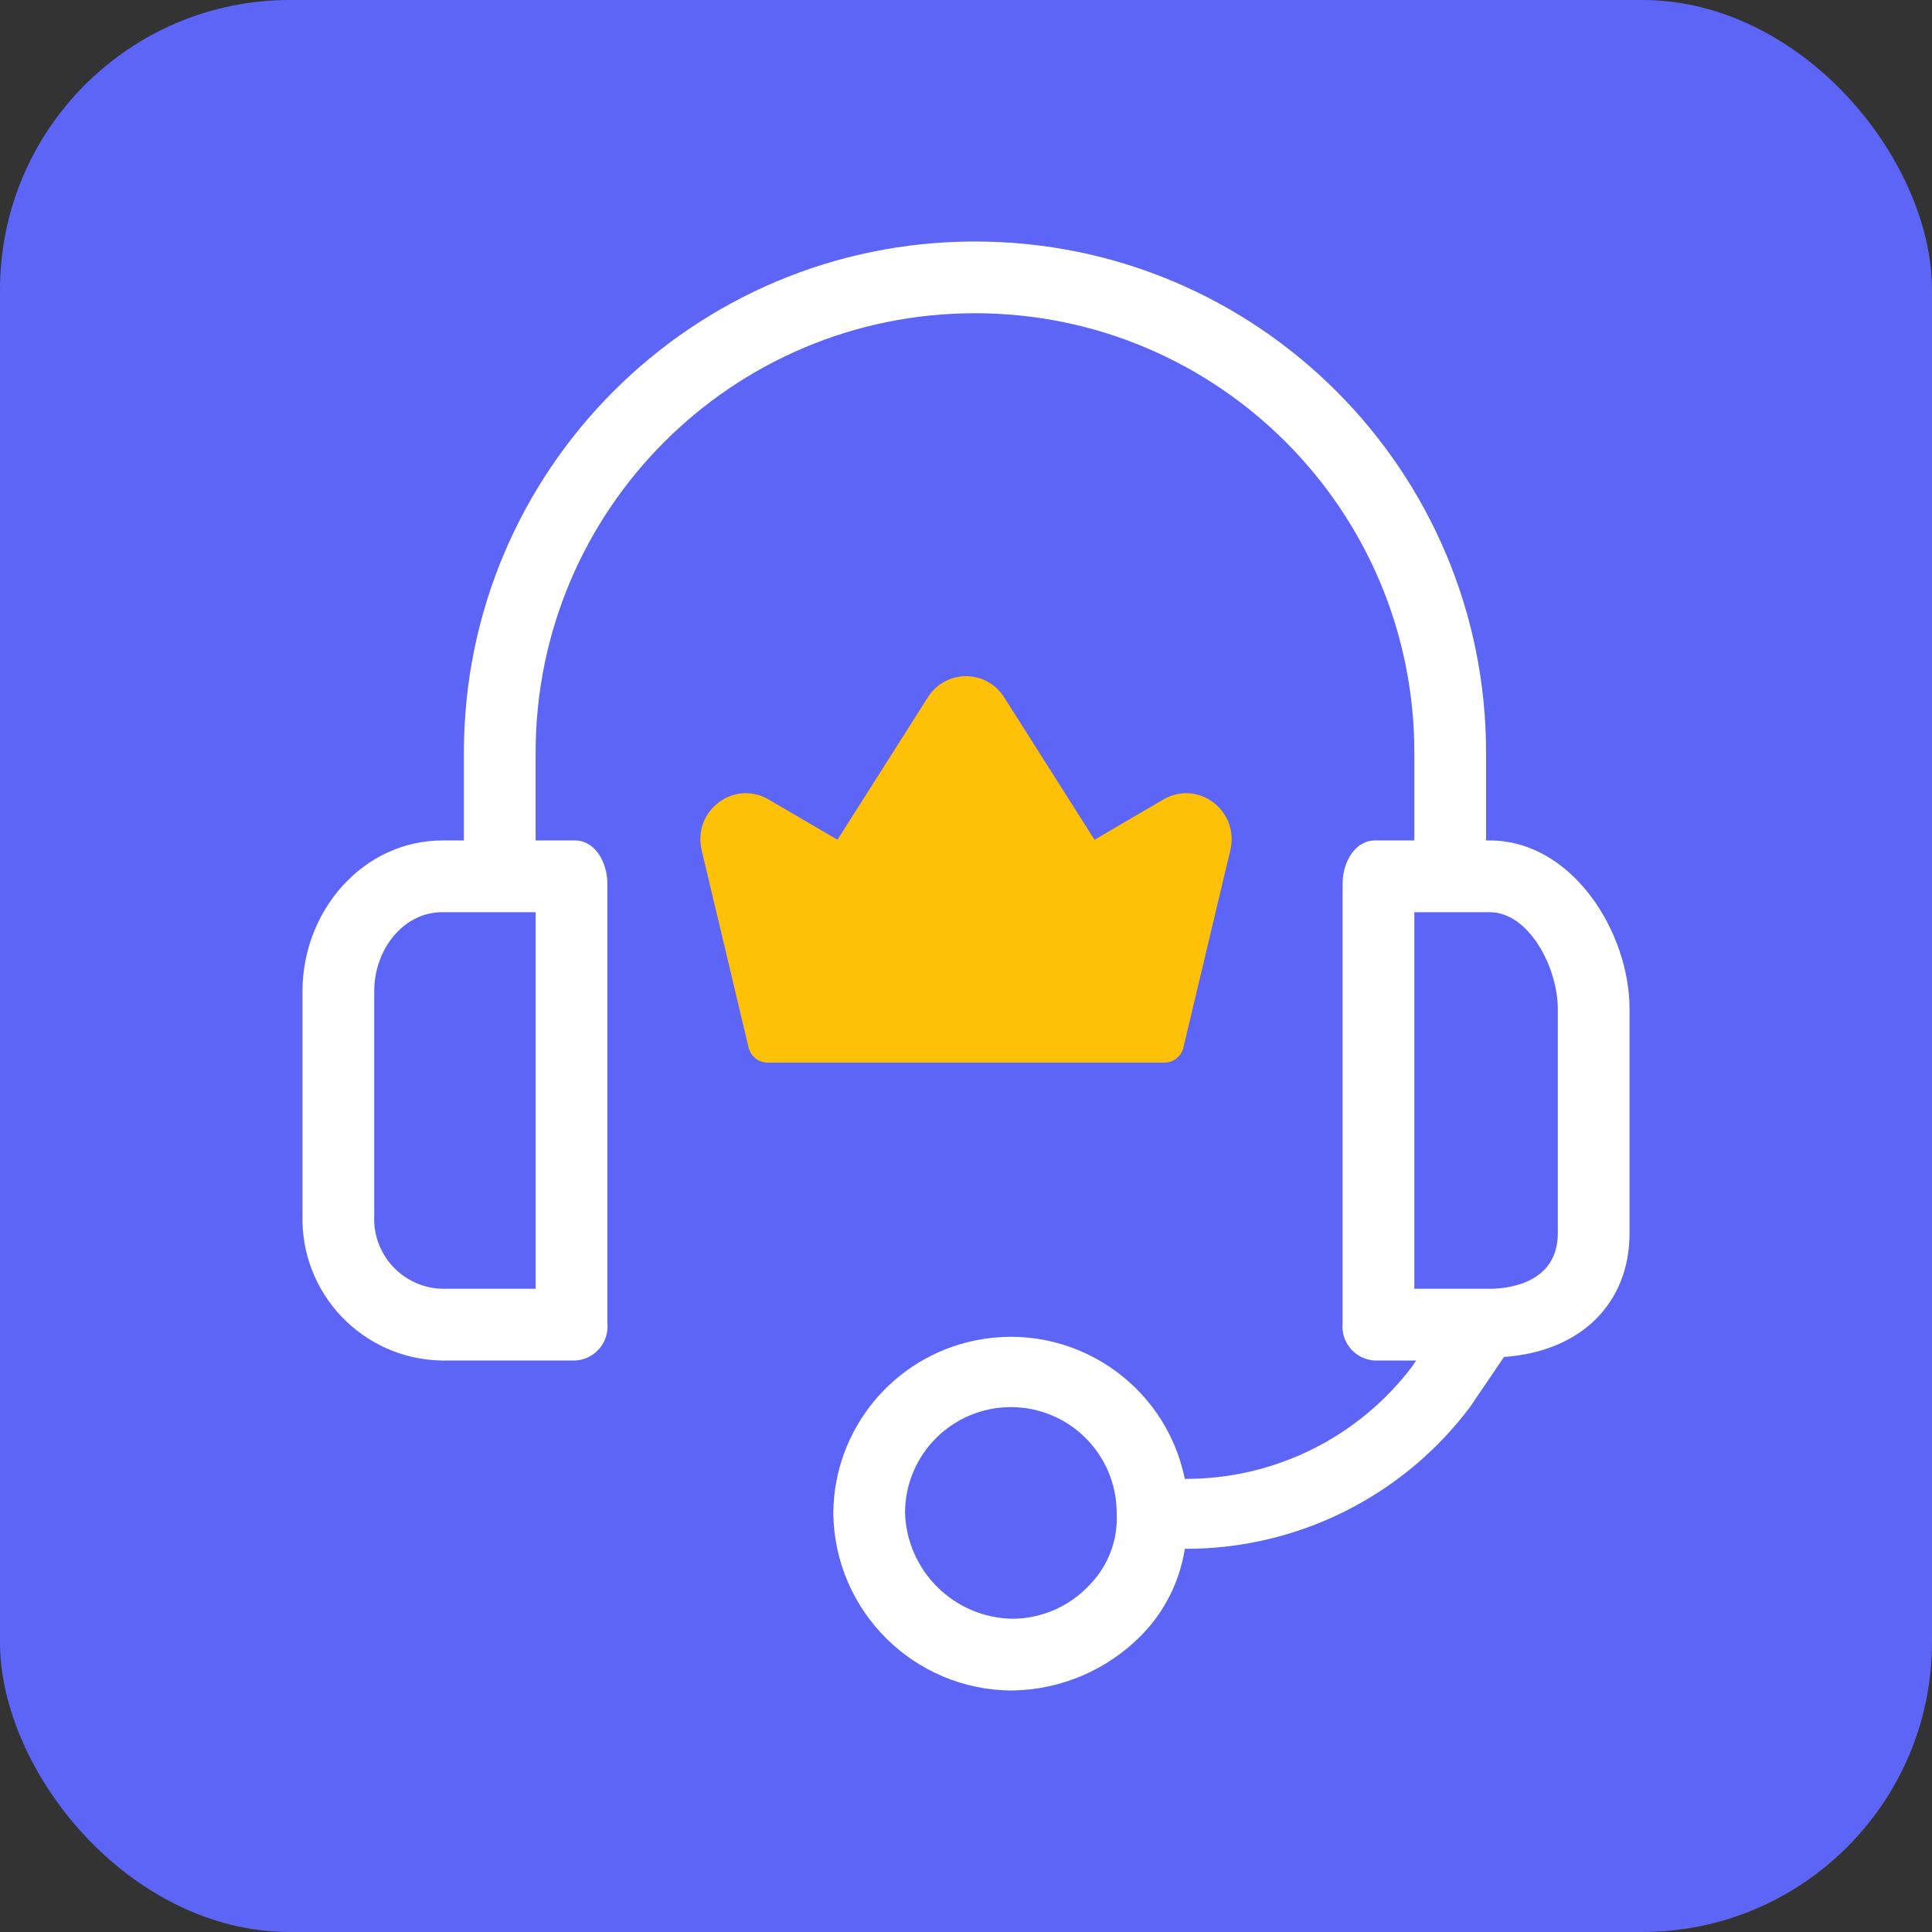
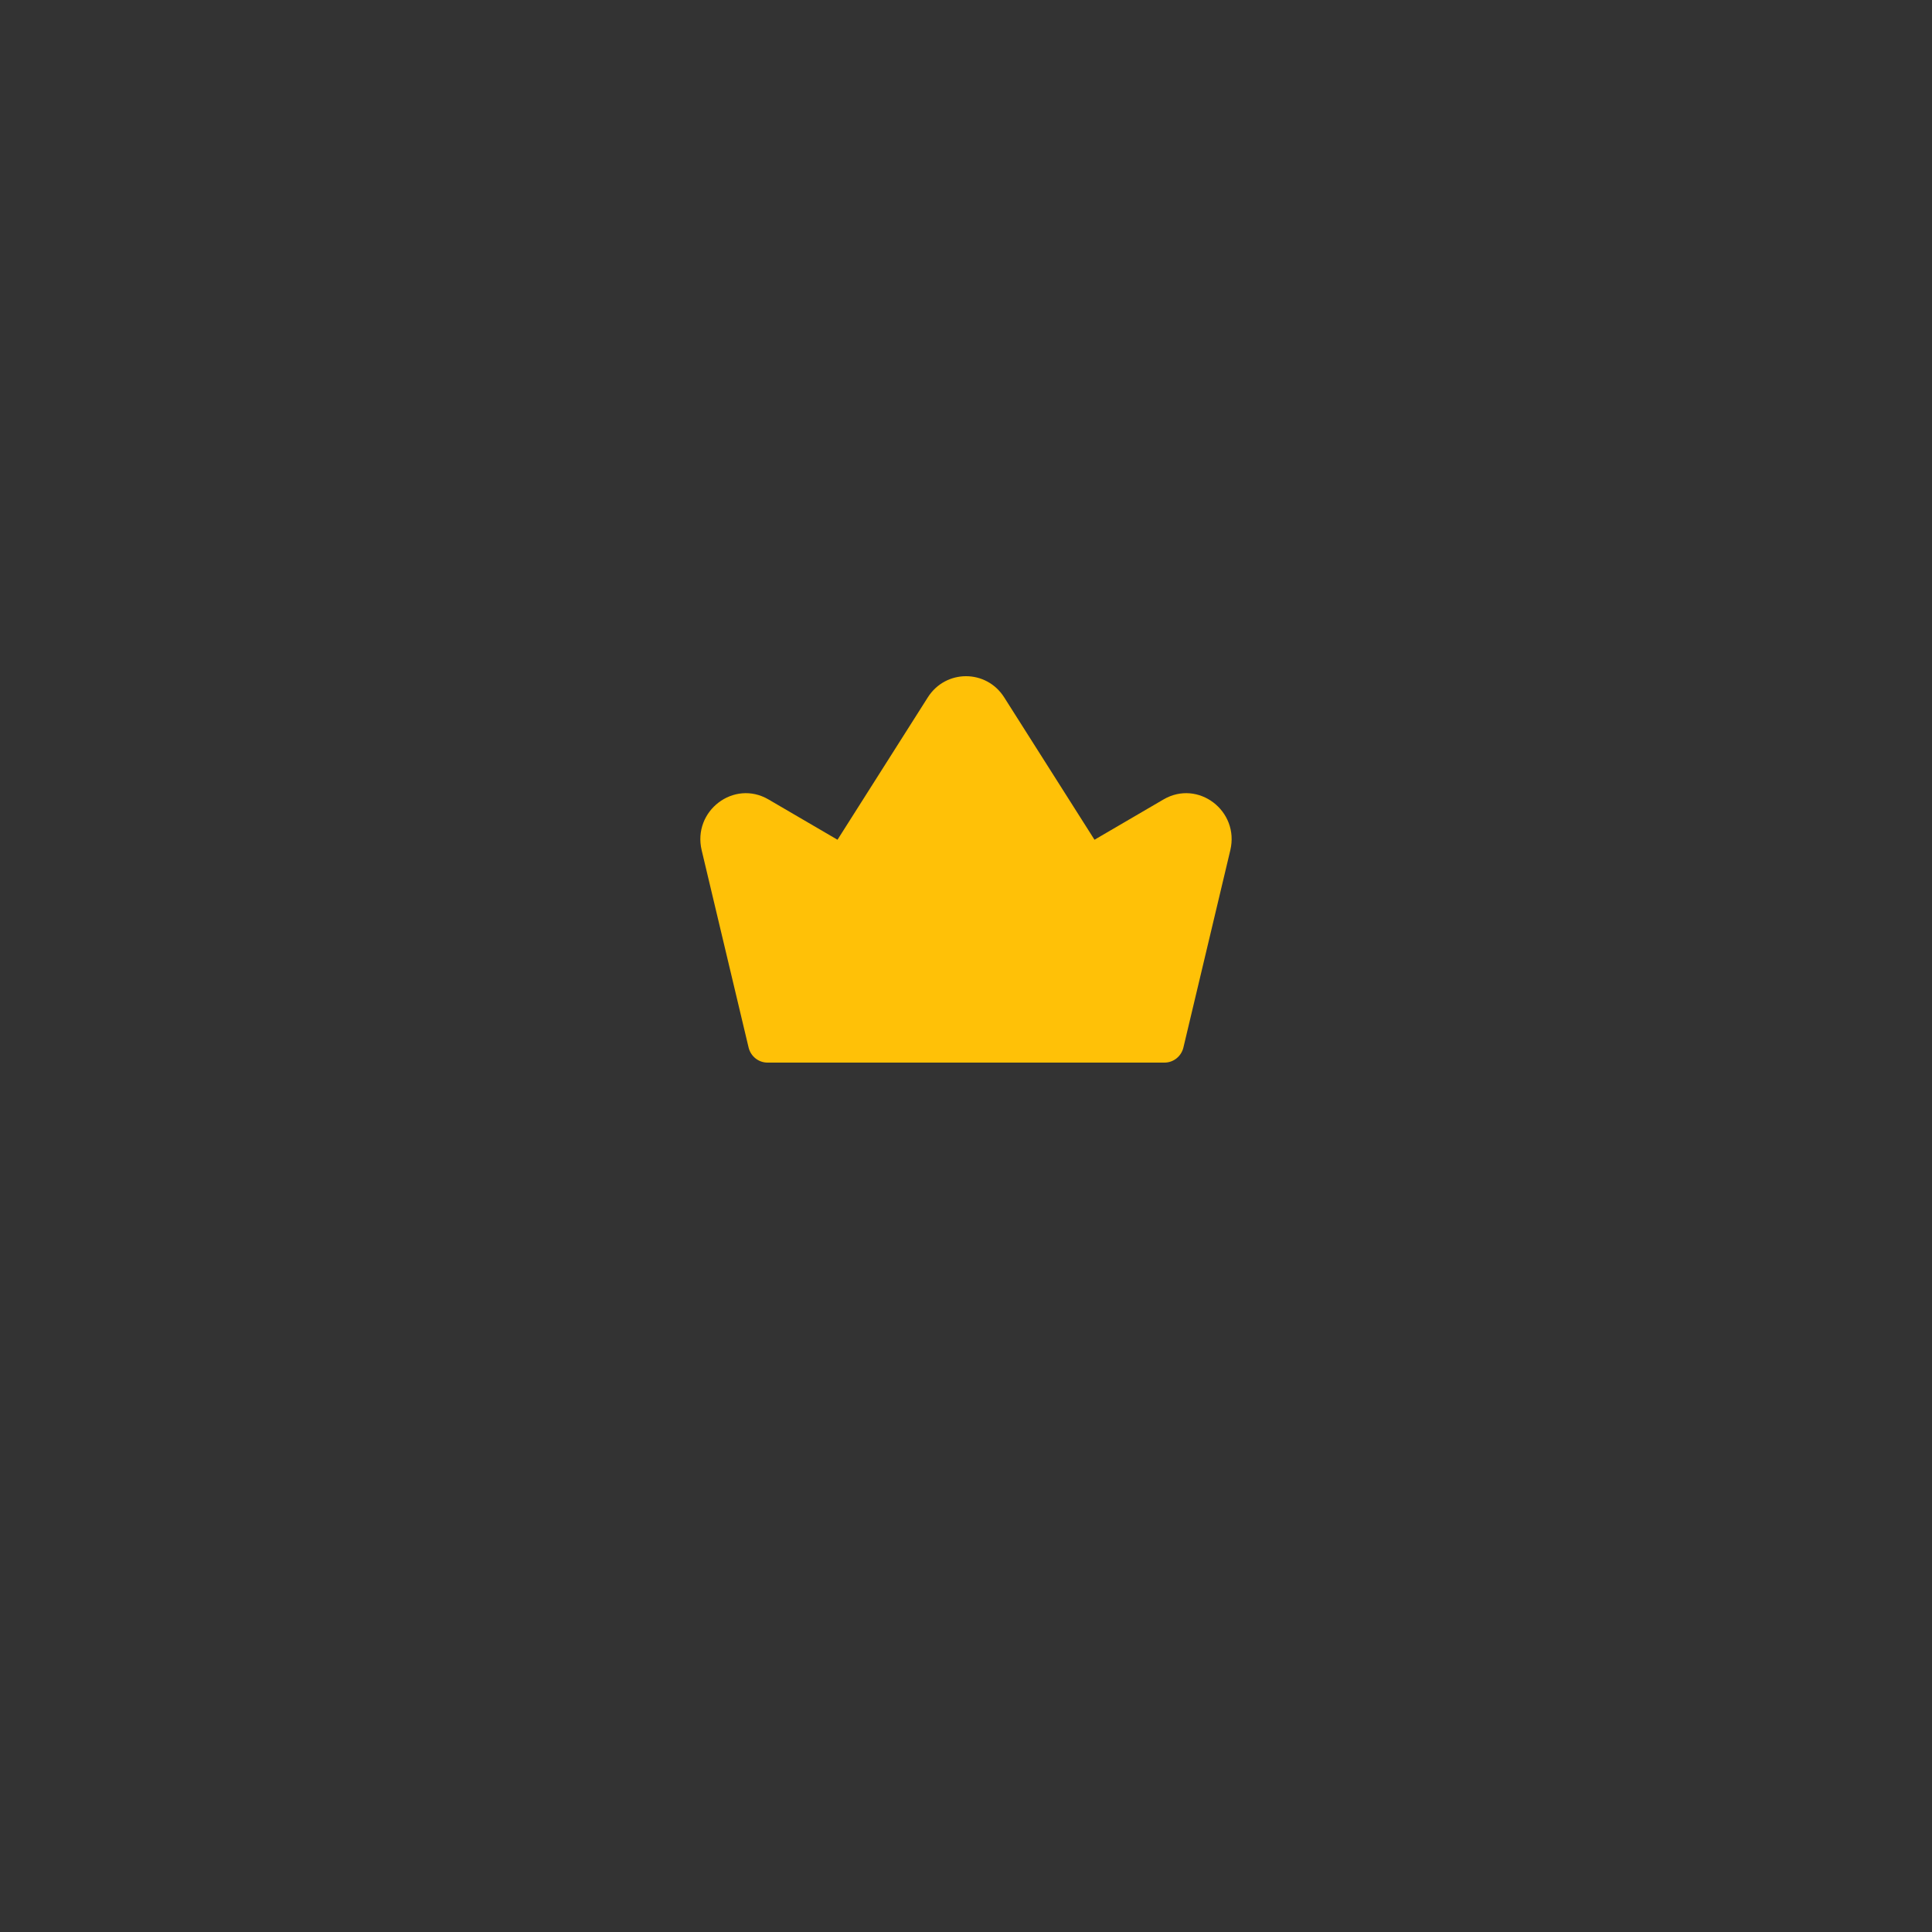
<svg xmlns="http://www.w3.org/2000/svg" width="80" height="80" viewBox="0 0 80 80" fill="none">
  <rect x="0" y="0" width="80" height="80" fill="#333333" stroke="none" />
-   <rect width="80" height="80" rx="12" fill="#5C65F5" />
-   <path d="M61.684 34.802H61.535V31.163C61.535 19.475 52.06 10 40.372 10C28.684 10 19.209 19.475 19.209 31.163V34.802H18.318C15.05 34.802 12.526 37.698 12.526 41.04V50.322C12.443 53.561 15.002 56.253 18.241 56.335C18.267 56.336 18.292 56.336 18.318 56.337H23.813C24.591 56.3 25.192 55.639 25.156 54.861C25.154 54.833 25.152 54.805 25.149 54.777V36.584C25.149 35.693 24.63 34.802 23.813 34.802H22.179V31.163C22.179 21.116 30.325 12.97 40.372 12.97C50.42 12.97 58.565 21.116 58.565 31.163V34.802H56.931C56.115 34.802 55.595 35.693 55.595 36.584V54.777C55.512 55.552 56.073 56.247 56.848 56.33C56.876 56.333 56.904 56.335 56.931 56.336H58.639L58.491 56.559C56.263 59.52 52.766 61.255 49.06 61.237C48.249 57.259 44.366 54.692 40.388 55.503C36.986 56.197 34.533 59.176 34.506 62.648C34.546 66.72 37.859 70 41.931 70C43.947 69.967 45.869 69.14 47.278 67.698C48.229 66.724 48.852 65.478 49.06 64.133C53.701 64.151 58.078 61.976 60.867 58.267L62.278 56.188C65.471 55.965 67.476 53.96 67.476 51.064V41.782C67.476 38.589 65.1 34.802 61.684 34.802ZM22.179 53.366H18.318C16.719 53.327 15.454 52 15.493 50.401C15.494 50.374 15.495 50.348 15.496 50.322V41.039C15.496 39.332 16.684 37.772 18.318 37.772H22.179V53.366ZM45.125 65.619C44.302 66.511 43.145 67.022 41.932 67.03C39.516 66.991 37.555 65.063 37.476 62.648C37.475 60.229 39.436 58.267 41.856 58.266C44.275 58.264 46.238 60.225 46.239 62.645C46.239 62.646 46.239 62.647 46.239 62.648C46.3 63.751 45.896 64.829 45.125 65.619ZM64.506 51.064C64.506 53.069 62.575 53.366 61.684 53.366H58.565V37.772H61.684C63.318 37.772 64.506 40.074 64.506 41.782V51.064Z" fill="white" />
-   <path fill-rule="evenodd" clip-rule="evenodd" d="M41.581 28.876C40.84 27.708 39.16 27.708 38.419 28.876L34.679 34.772L31.821 33.103C30.389 32.267 28.668 33.577 29.055 35.208L30.997 43.373C31.085 43.741 31.409 44 31.781 44H48.219C48.592 44 48.915 43.741 49.003 43.373L50.944 35.208C51.332 33.577 49.611 32.267 48.179 33.103L45.321 34.772L41.581 28.876Z" fill="#FFC107" />
+   <path fill-rule="evenodd" clip-rule="evenodd" d="M41.581 28.876C40.84 27.708 39.16 27.708 38.419 28.876L34.679 34.772L31.821 33.103C30.389 32.267 28.668 33.577 29.055 35.208L30.997 43.373C31.085 43.741 31.409 44 31.781 44H48.219C48.592 44 48.915 43.741 49.003 43.373L50.944 35.208C51.332 33.577 49.611 32.267 48.179 33.103L45.321 34.772Z" fill="#FFC107" />
</svg>